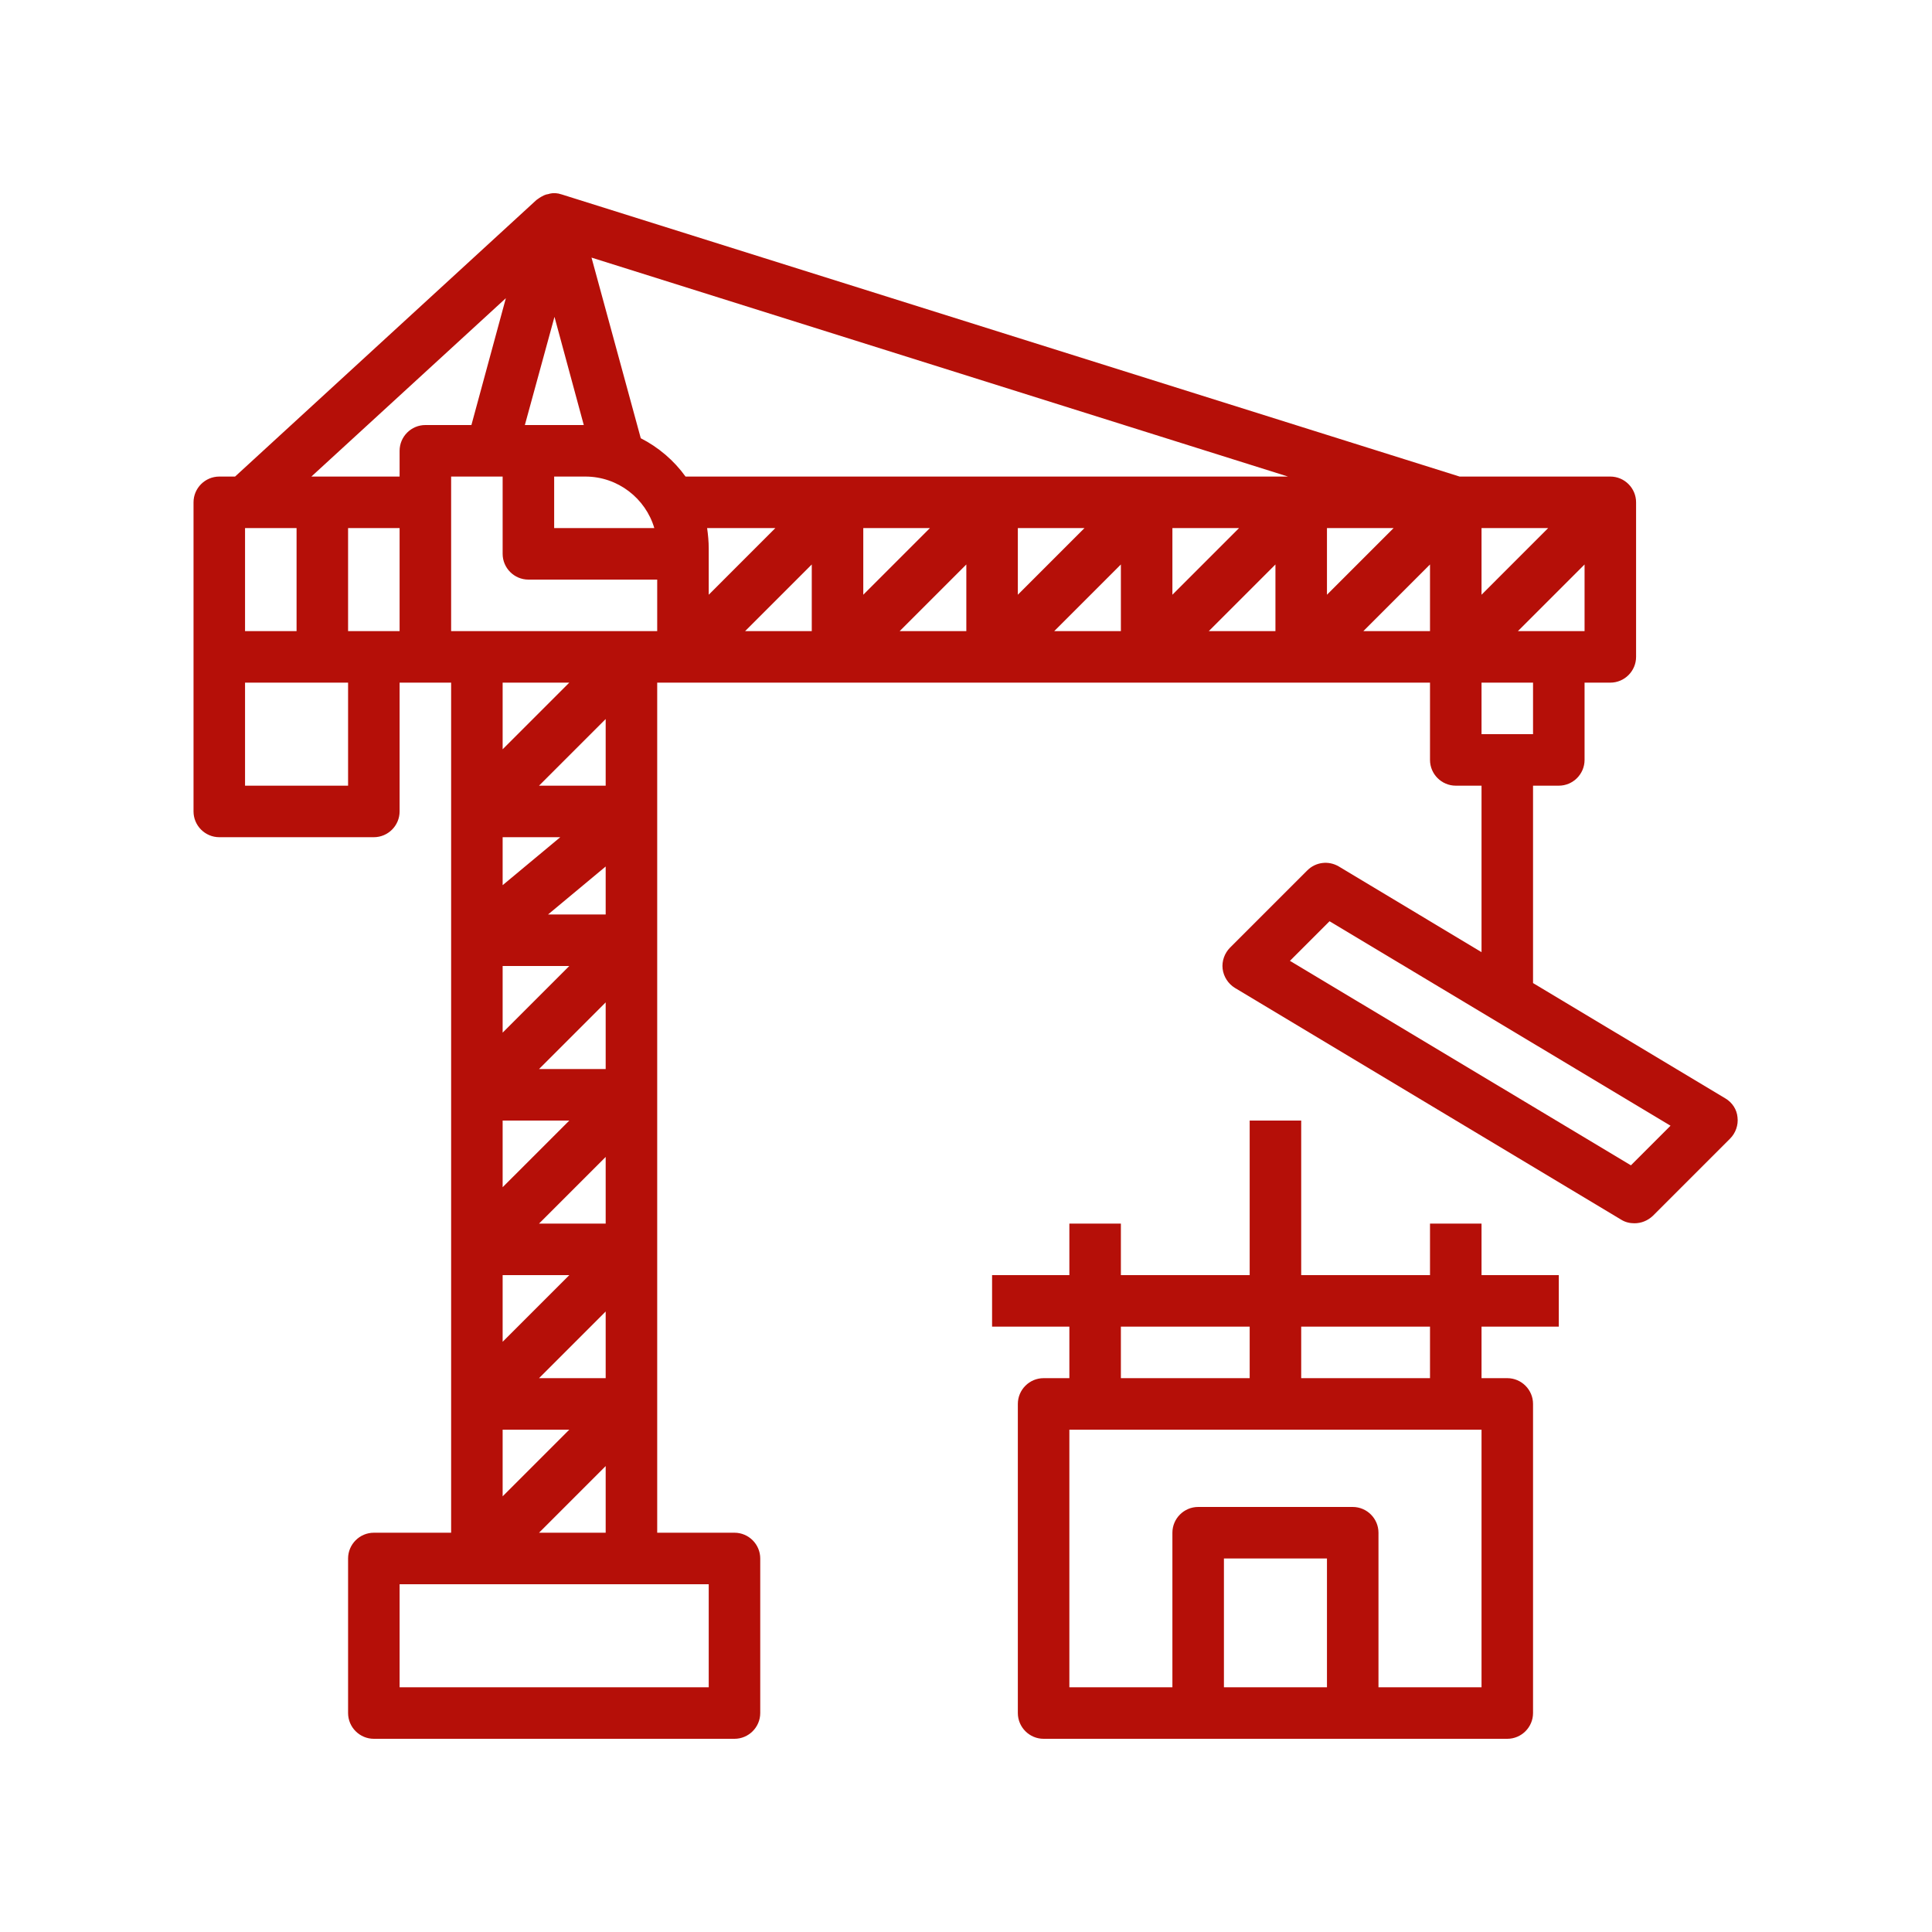
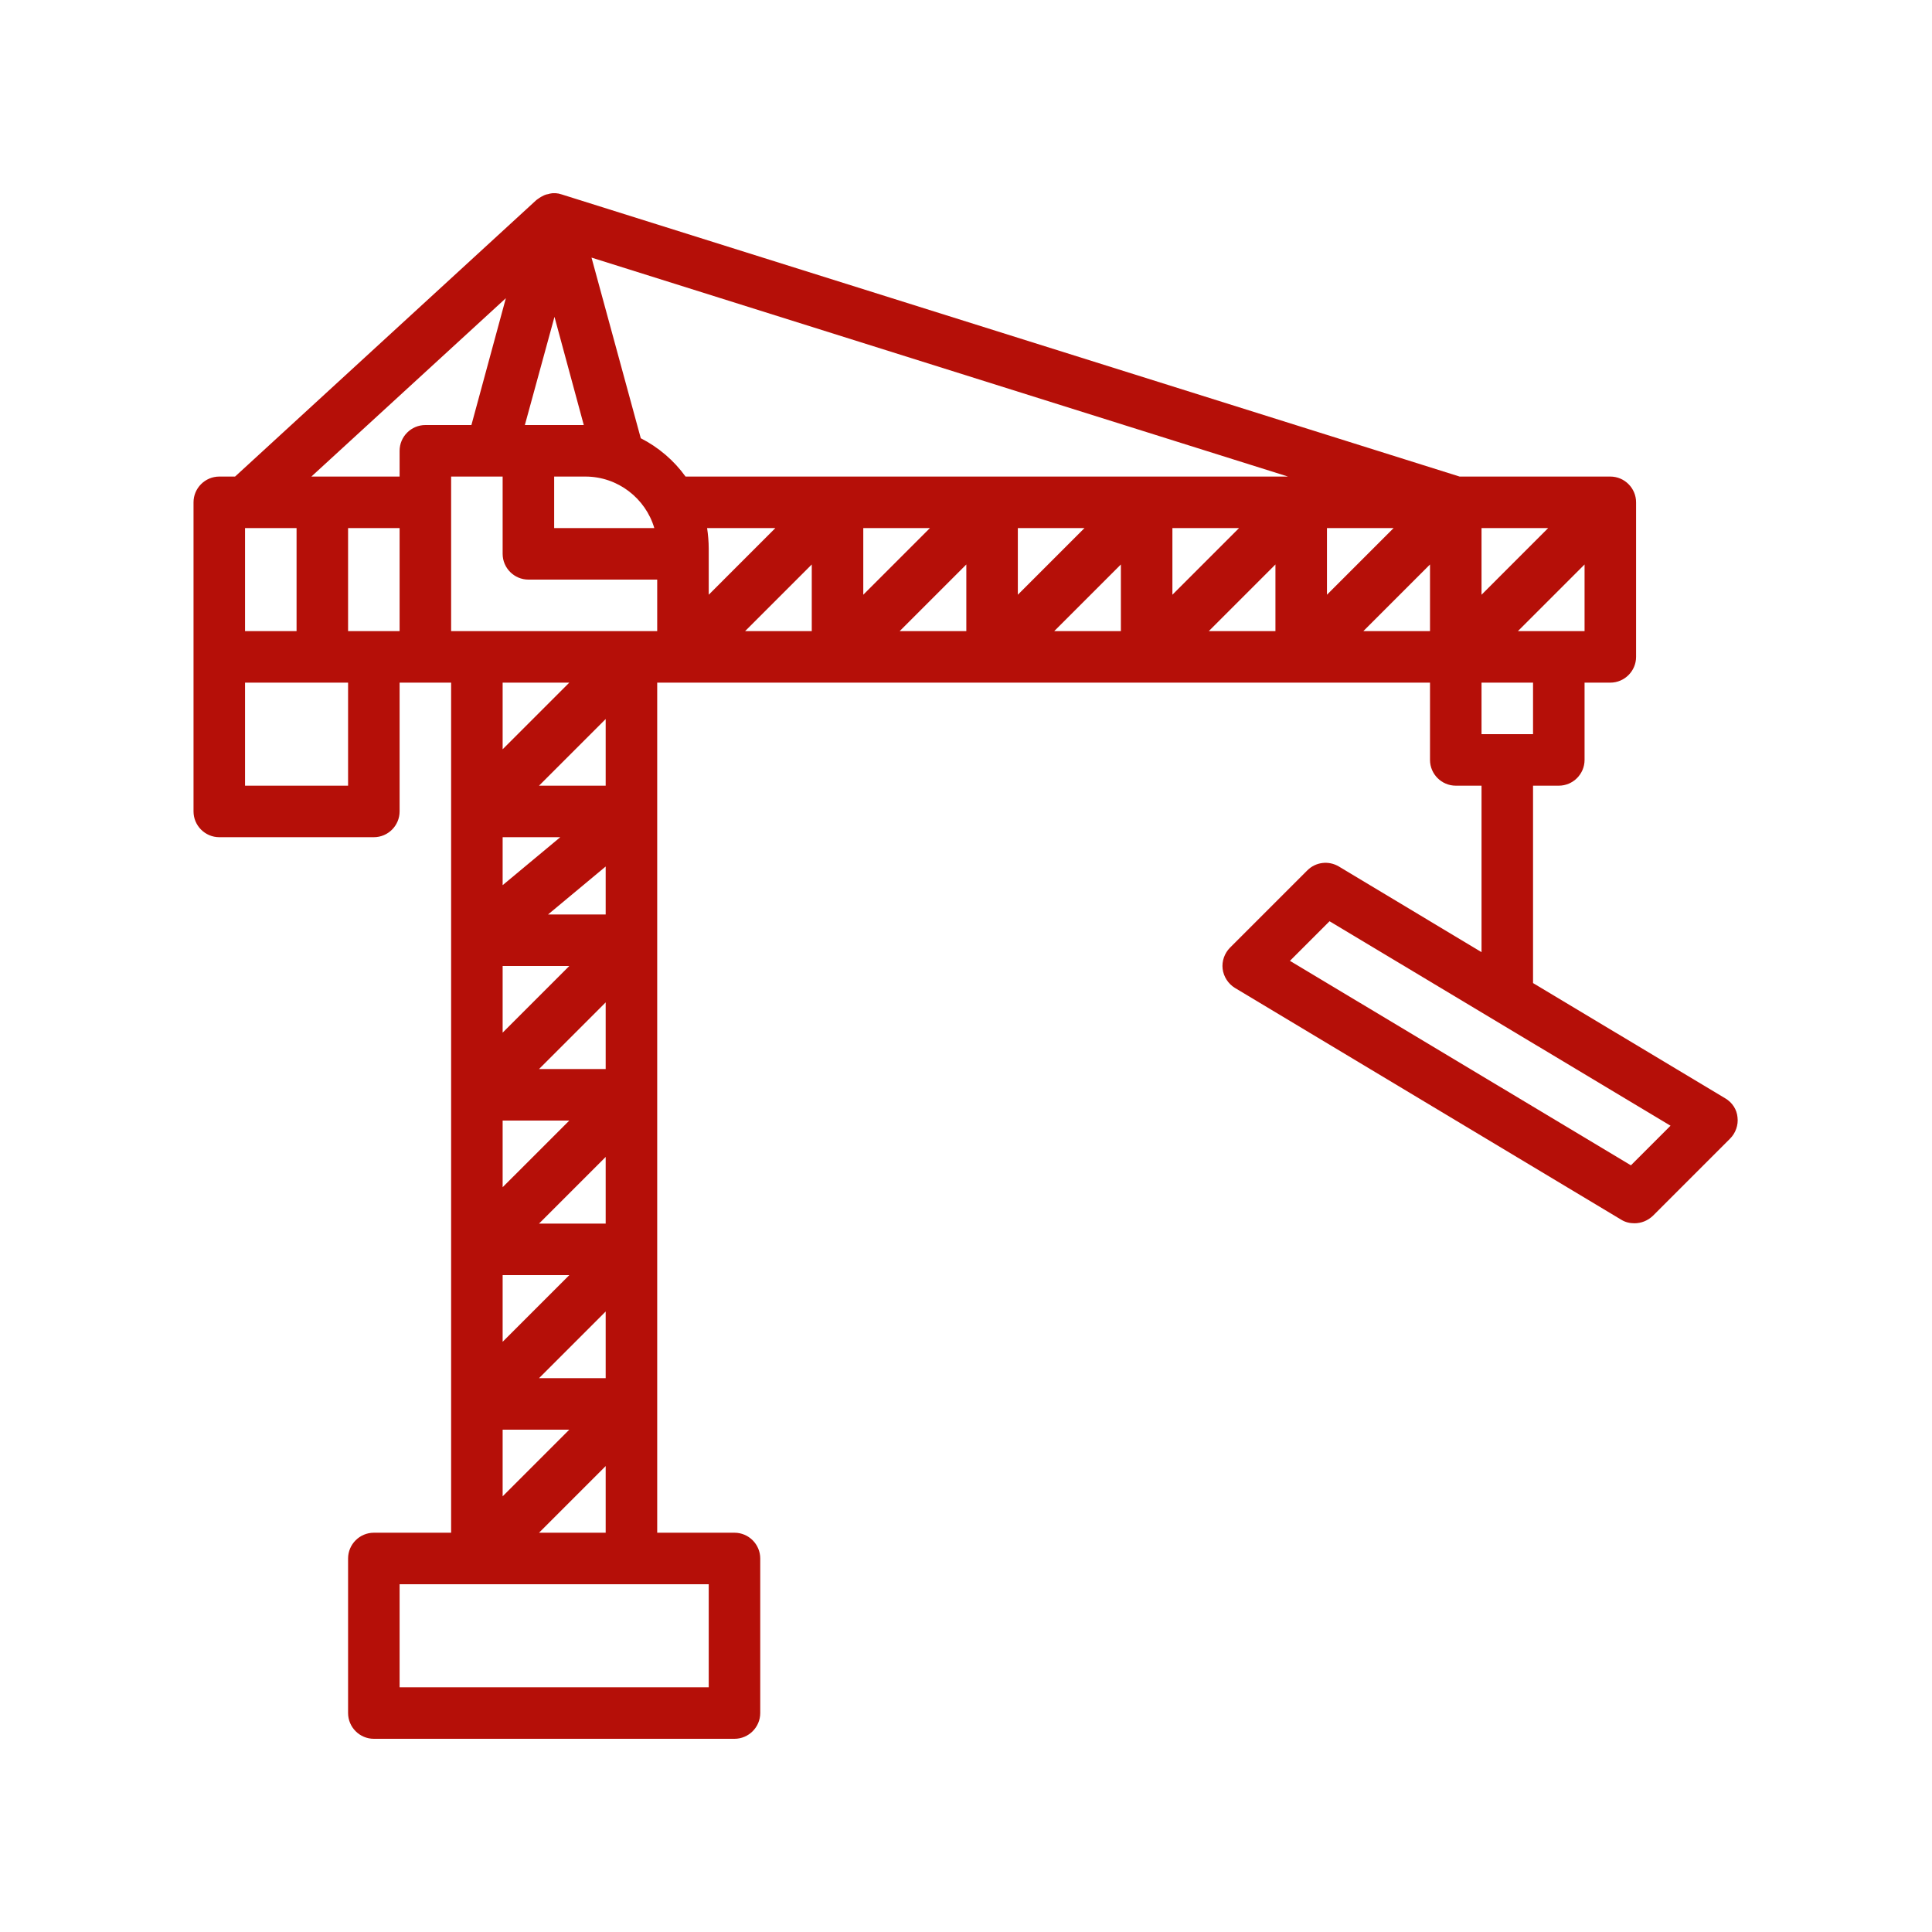
<svg xmlns="http://www.w3.org/2000/svg" width="1080" viewBox="0 0 810 810" height="1080" preserveAspectRatio="xMidYMid meet">
-   <path fill="#b50f08" d="M 621.137 513 L 599.535 513 L 599.535 534.602 L 545.535 534.602 L 545.535 469.801 L 523.934 469.801 L 523.934 534.602 L 469.934 534.602 L 469.934 513 L 448.336 513 L 448.336 534.602 L 415.934 534.602 L 415.934 556.199 L 448.336 556.199 L 448.336 577.801 L 437.535 577.801 C 431.594 577.801 426.734 582.66 426.734 588.602 L 426.734 718.199 C 426.734 724.141 431.594 729 437.535 729 L 631.934 729 C 637.875 729 642.734 724.141 642.734 718.199 L 642.734 588.602 C 642.734 582.66 637.875 577.801 631.934 577.801 L 621.137 577.801 L 621.137 556.199 L 653.535 556.199 L 653.535 534.602 L 621.137 534.602 Z M 469.934 556.199 L 523.934 556.199 L 523.934 577.801 L 469.934 577.801 Z M 556.336 707.398 L 513.137 707.398 L 513.137 653.398 L 556.336 653.398 Z M 621.137 707.398 L 577.934 707.398 L 577.934 642.602 C 577.934 636.66 573.074 631.801 567.137 631.801 L 502.336 631.801 C 496.395 631.801 491.535 636.66 491.535 642.602 L 491.535 707.398 L 448.336 707.398 L 448.336 599.398 L 621.137 599.398 Z M 599.535 577.801 L 545.535 577.801 L 545.535 556.199 L 599.535 556.199 Z M 599.535 577.801 " fill-opacity="1" fill-rule="nonzero" />
  <path fill="#b50f08" d="M 723.328 460.484 L 642.734 412.156 L 642.734 329.398 L 653.535 329.398 C 659.477 329.398 664.336 324.539 664.336 318.602 L 664.336 286.199 L 675.137 286.199 C 681.074 286.199 685.934 281.34 685.934 275.398 L 685.934 210.602 C 685.934 204.66 681.074 199.801 675.137 199.801 L 611.953 199.801 L 235.574 81.539 C 235.172 81.406 234.629 81.27 234.09 81.137 C 234.09 81.137 233.953 81.137 233.953 81.137 C 233.414 81 233.012 81 232.469 81 C 232.469 81 232.336 81 232.336 81 C 232.199 81 232.066 81 232.066 81 C 231.66 81 231.254 81 230.852 81.137 C 230.715 81.137 230.445 81.137 230.309 81.27 C 229.906 81.406 229.5 81.406 229.094 81.539 C 228.961 81.539 228.824 81.539 228.691 81.676 C 228.148 81.809 227.746 82.078 227.203 82.352 C 227.07 82.352 227.07 82.484 226.934 82.484 C 226.531 82.754 226.262 82.891 225.855 83.16 C 225.719 83.297 225.586 83.43 225.449 83.43 C 225.316 83.566 225.18 83.699 224.91 83.836 L 98.551 199.801 L 91.934 199.801 C 85.996 199.801 81.137 204.66 81.137 210.602 L 81.137 340.199 C 81.137 346.141 85.996 351 91.934 351 L 156.734 351 C 162.676 351 167.535 346.141 167.535 340.199 L 167.535 286.199 L 189.137 286.199 L 189.137 642.602 L 156.734 642.602 C 150.797 642.602 145.934 647.461 145.934 653.398 L 145.934 718.199 C 145.934 724.141 150.797 729 156.734 729 L 307.934 729 C 313.875 729 318.734 724.141 318.734 718.199 L 318.734 653.398 C 318.734 647.461 313.875 642.602 307.934 642.602 L 275.535 642.602 L 275.535 286.199 L 599.535 286.199 L 599.535 318.602 C 599.535 324.539 604.395 329.398 610.336 329.398 L 621.137 329.398 L 621.137 399.195 L 561.328 363.285 C 557.012 360.719 551.609 361.395 548.102 364.906 L 515.699 397.305 C 513.406 399.602 512.191 402.977 512.594 406.215 C 513 409.453 514.891 412.426 517.727 414.18 L 679.727 511.379 C 681.48 512.461 683.371 512.863 685.262 512.863 C 688.094 512.863 690.797 511.785 692.953 509.762 L 725.355 477.359 C 727.648 475.066 728.863 471.691 728.461 468.449 C 728.191 465.211 726.301 462.238 723.328 460.484 Z M 642.734 307.801 L 621.137 307.801 L 621.137 286.199 L 642.734 286.199 Z M 244.754 178.199 L 220.051 178.199 L 232.469 132.84 Z M 232.336 199.801 L 245.43 199.801 C 259.066 199.801 270.676 208.98 274.32 221.398 L 232.336 221.398 Z M 296.461 221.398 L 325.078 221.398 L 297.137 249.344 L 297.137 230.039 C 297.137 227.07 296.863 224.234 296.461 221.398 Z M 621.137 221.398 L 649.078 221.398 L 621.137 249.344 Z M 556.336 221.398 L 584.281 221.398 L 556.336 249.344 Z M 491.535 221.398 L 519.48 221.398 L 491.535 249.344 Z M 426.734 221.398 L 454.68 221.398 L 426.734 249.344 Z M 361.934 221.398 L 389.879 221.398 L 361.934 249.344 Z M 340.336 236.656 L 340.336 264.602 L 312.391 264.602 Z M 405.137 236.656 L 405.137 264.602 L 377.191 264.602 Z M 469.934 236.656 L 469.934 264.602 L 441.988 264.602 Z M 534.734 236.656 L 534.734 264.602 L 506.789 264.602 Z M 599.535 236.656 L 599.535 264.602 L 571.59 264.602 Z M 636.391 264.602 L 664.336 236.656 L 664.336 264.602 Z M 287.414 199.801 C 282.555 193.051 276.074 187.516 268.648 183.734 L 247.996 108 L 540 199.801 Z M 212.086 125.012 L 197.641 178.199 L 178.336 178.199 C 172.395 178.199 167.535 183.059 167.535 189 L 167.535 199.801 L 130.547 199.801 Z M 102.734 221.398 L 124.336 221.398 L 124.336 264.602 L 102.734 264.602 Z M 145.934 221.398 L 167.535 221.398 L 167.535 264.602 L 145.934 264.602 Z M 145.934 329.398 L 102.734 329.398 L 102.734 286.199 L 145.934 286.199 Z M 238.68 286.199 L 210.734 314.145 L 210.734 286.199 Z M 253.934 513 L 225.988 513 L 253.934 485.055 Z M 210.734 469.801 L 238.68 469.801 L 210.734 497.746 Z M 210.734 405 L 238.68 405 L 210.734 432.945 Z M 210.734 534.602 L 238.68 534.602 L 210.734 562.547 Z M 253.934 448.199 L 225.988 448.199 L 253.934 420.254 Z M 253.934 383.398 L 229.77 383.398 L 253.934 363.285 Z M 210.734 371.113 L 210.734 351 L 234.898 351 Z M 210.734 599.398 L 238.68 599.398 L 210.734 627.344 Z M 225.988 577.801 L 253.934 549.855 L 253.934 577.801 Z M 253.934 329.398 L 225.988 329.398 L 253.934 301.453 Z M 297.137 707.398 L 167.535 707.398 L 167.535 664.199 L 297.137 664.199 Z M 225.988 642.602 L 253.934 614.656 L 253.934 642.602 Z M 189.137 264.602 L 189.137 199.801 L 210.734 199.801 L 210.734 232.199 C 210.734 238.141 215.594 243 221.535 243 L 275.535 243 L 275.535 264.602 Z M 683.773 488.566 L 540.809 402.84 L 557.414 386.234 L 700.379 471.961 Z M 683.773 488.566 " fill-opacity="1" fill-rule="nonzero" />
</svg>